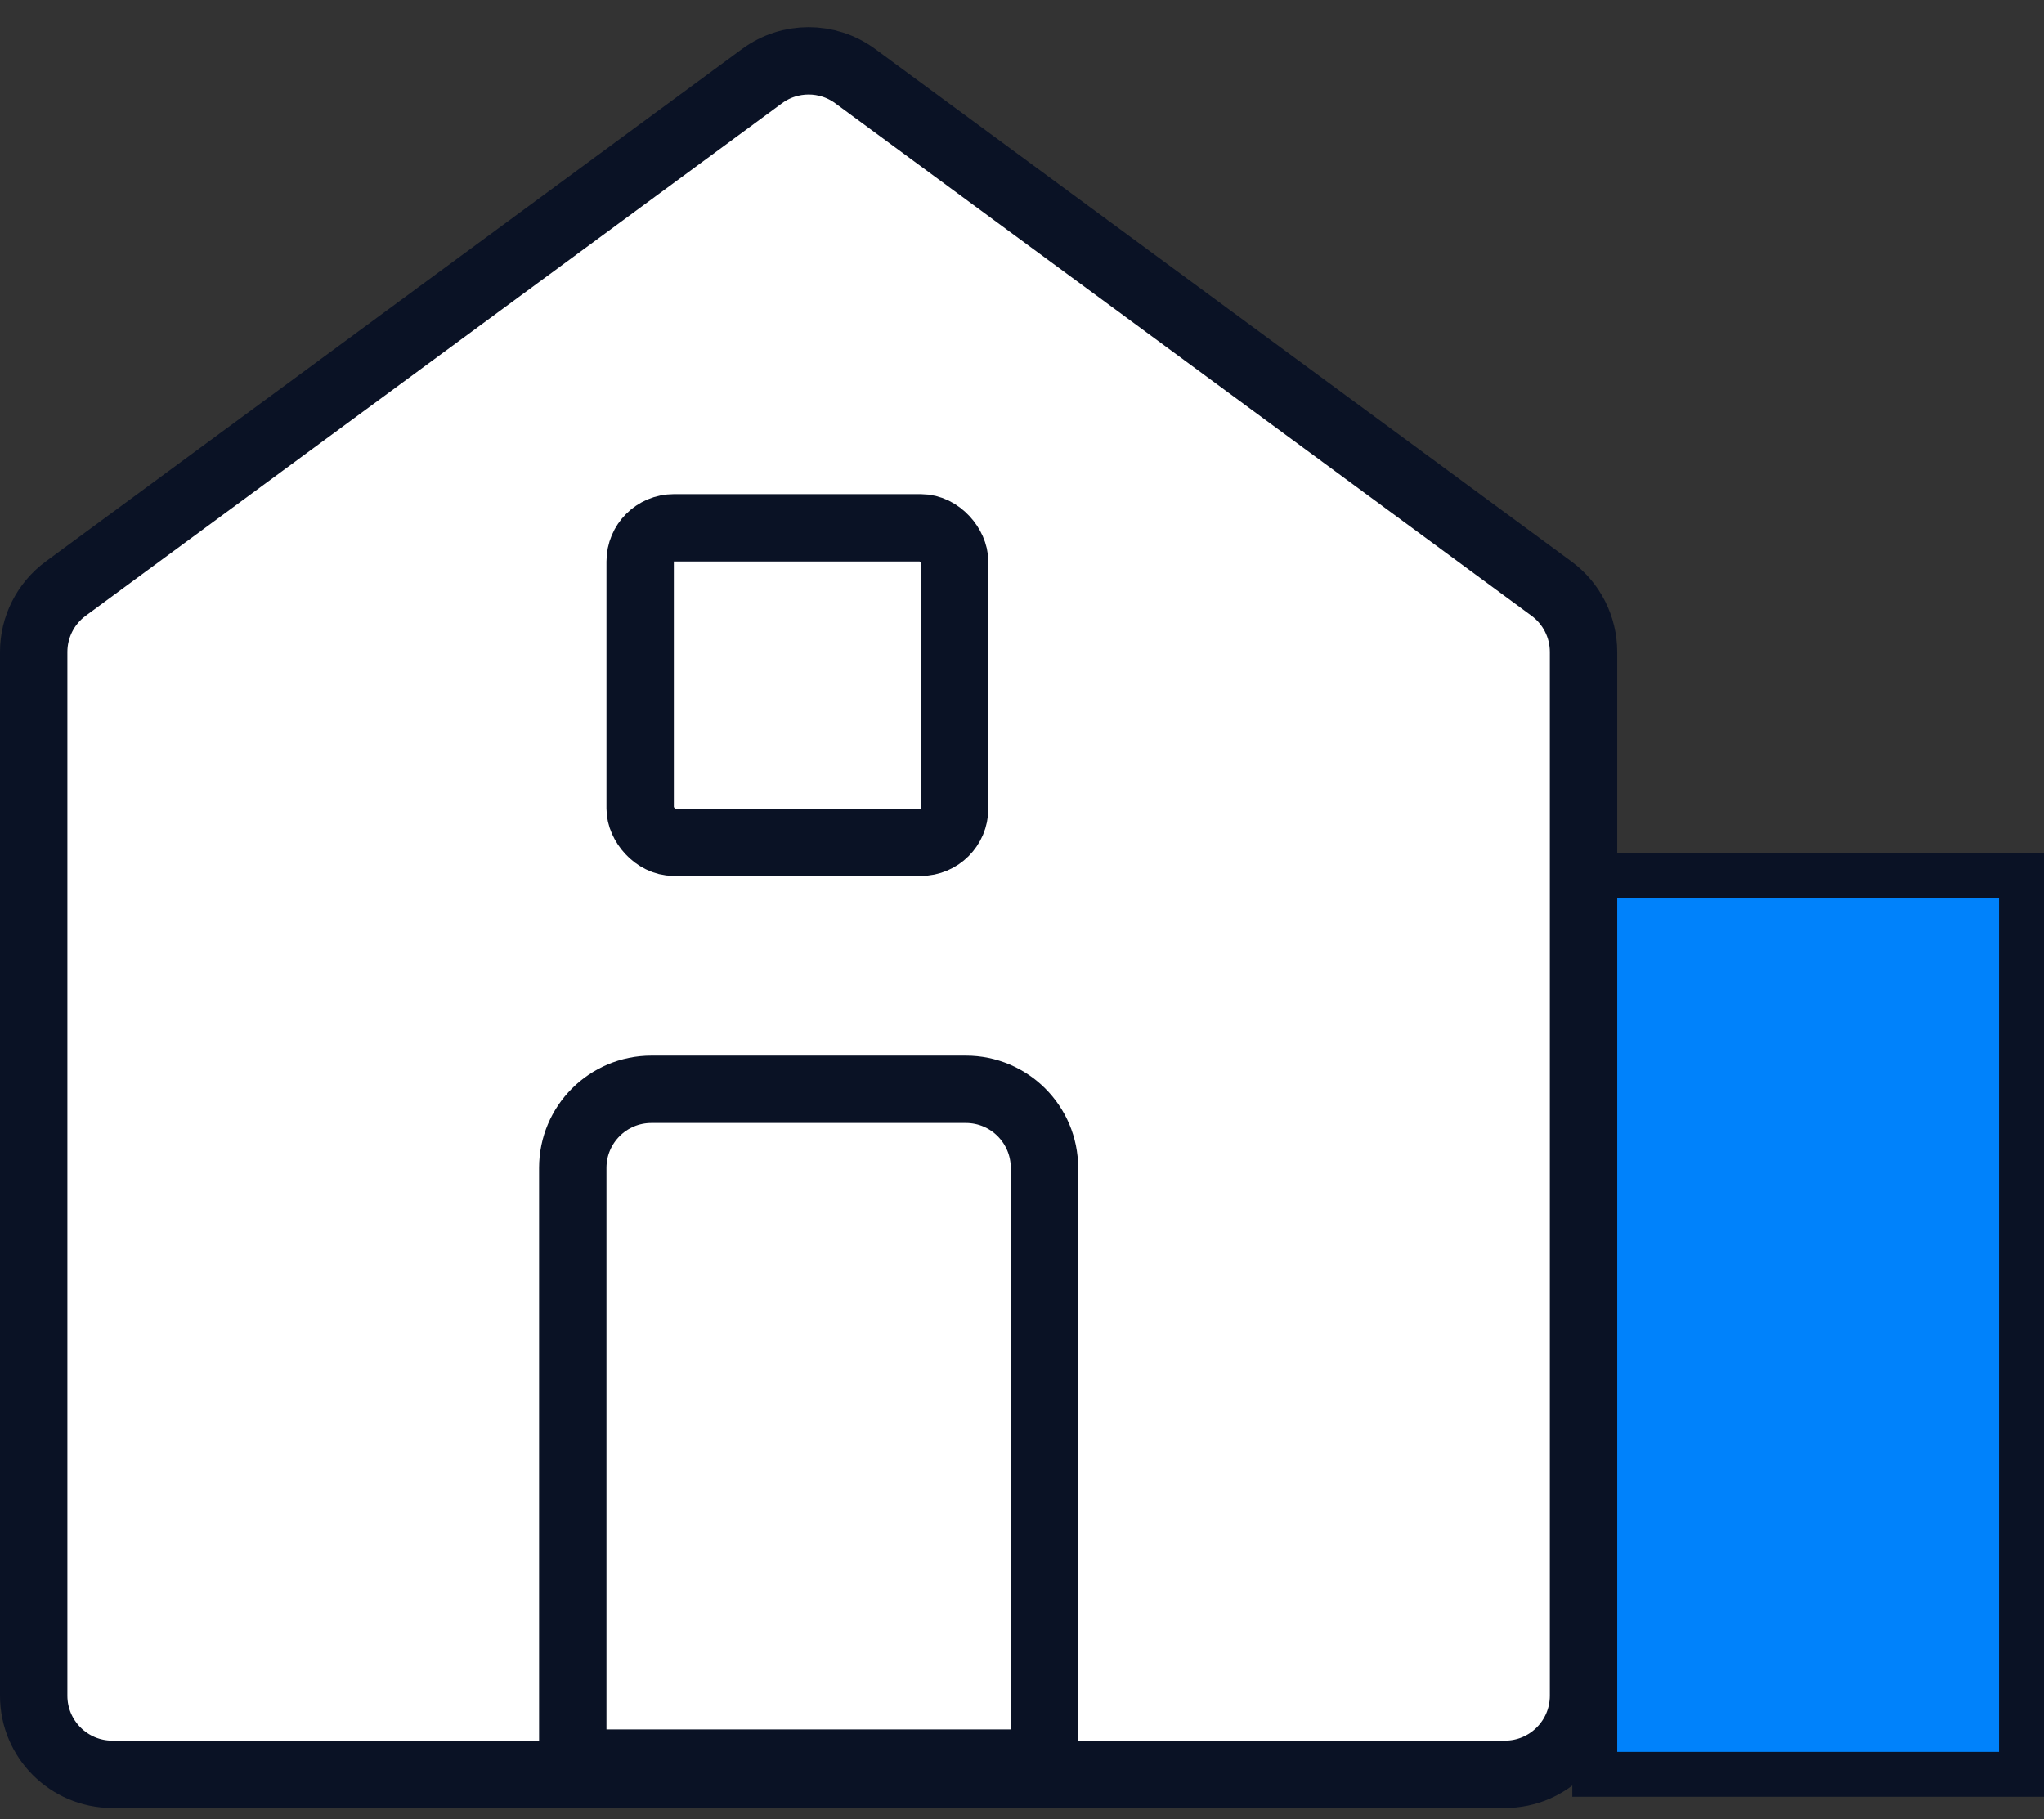
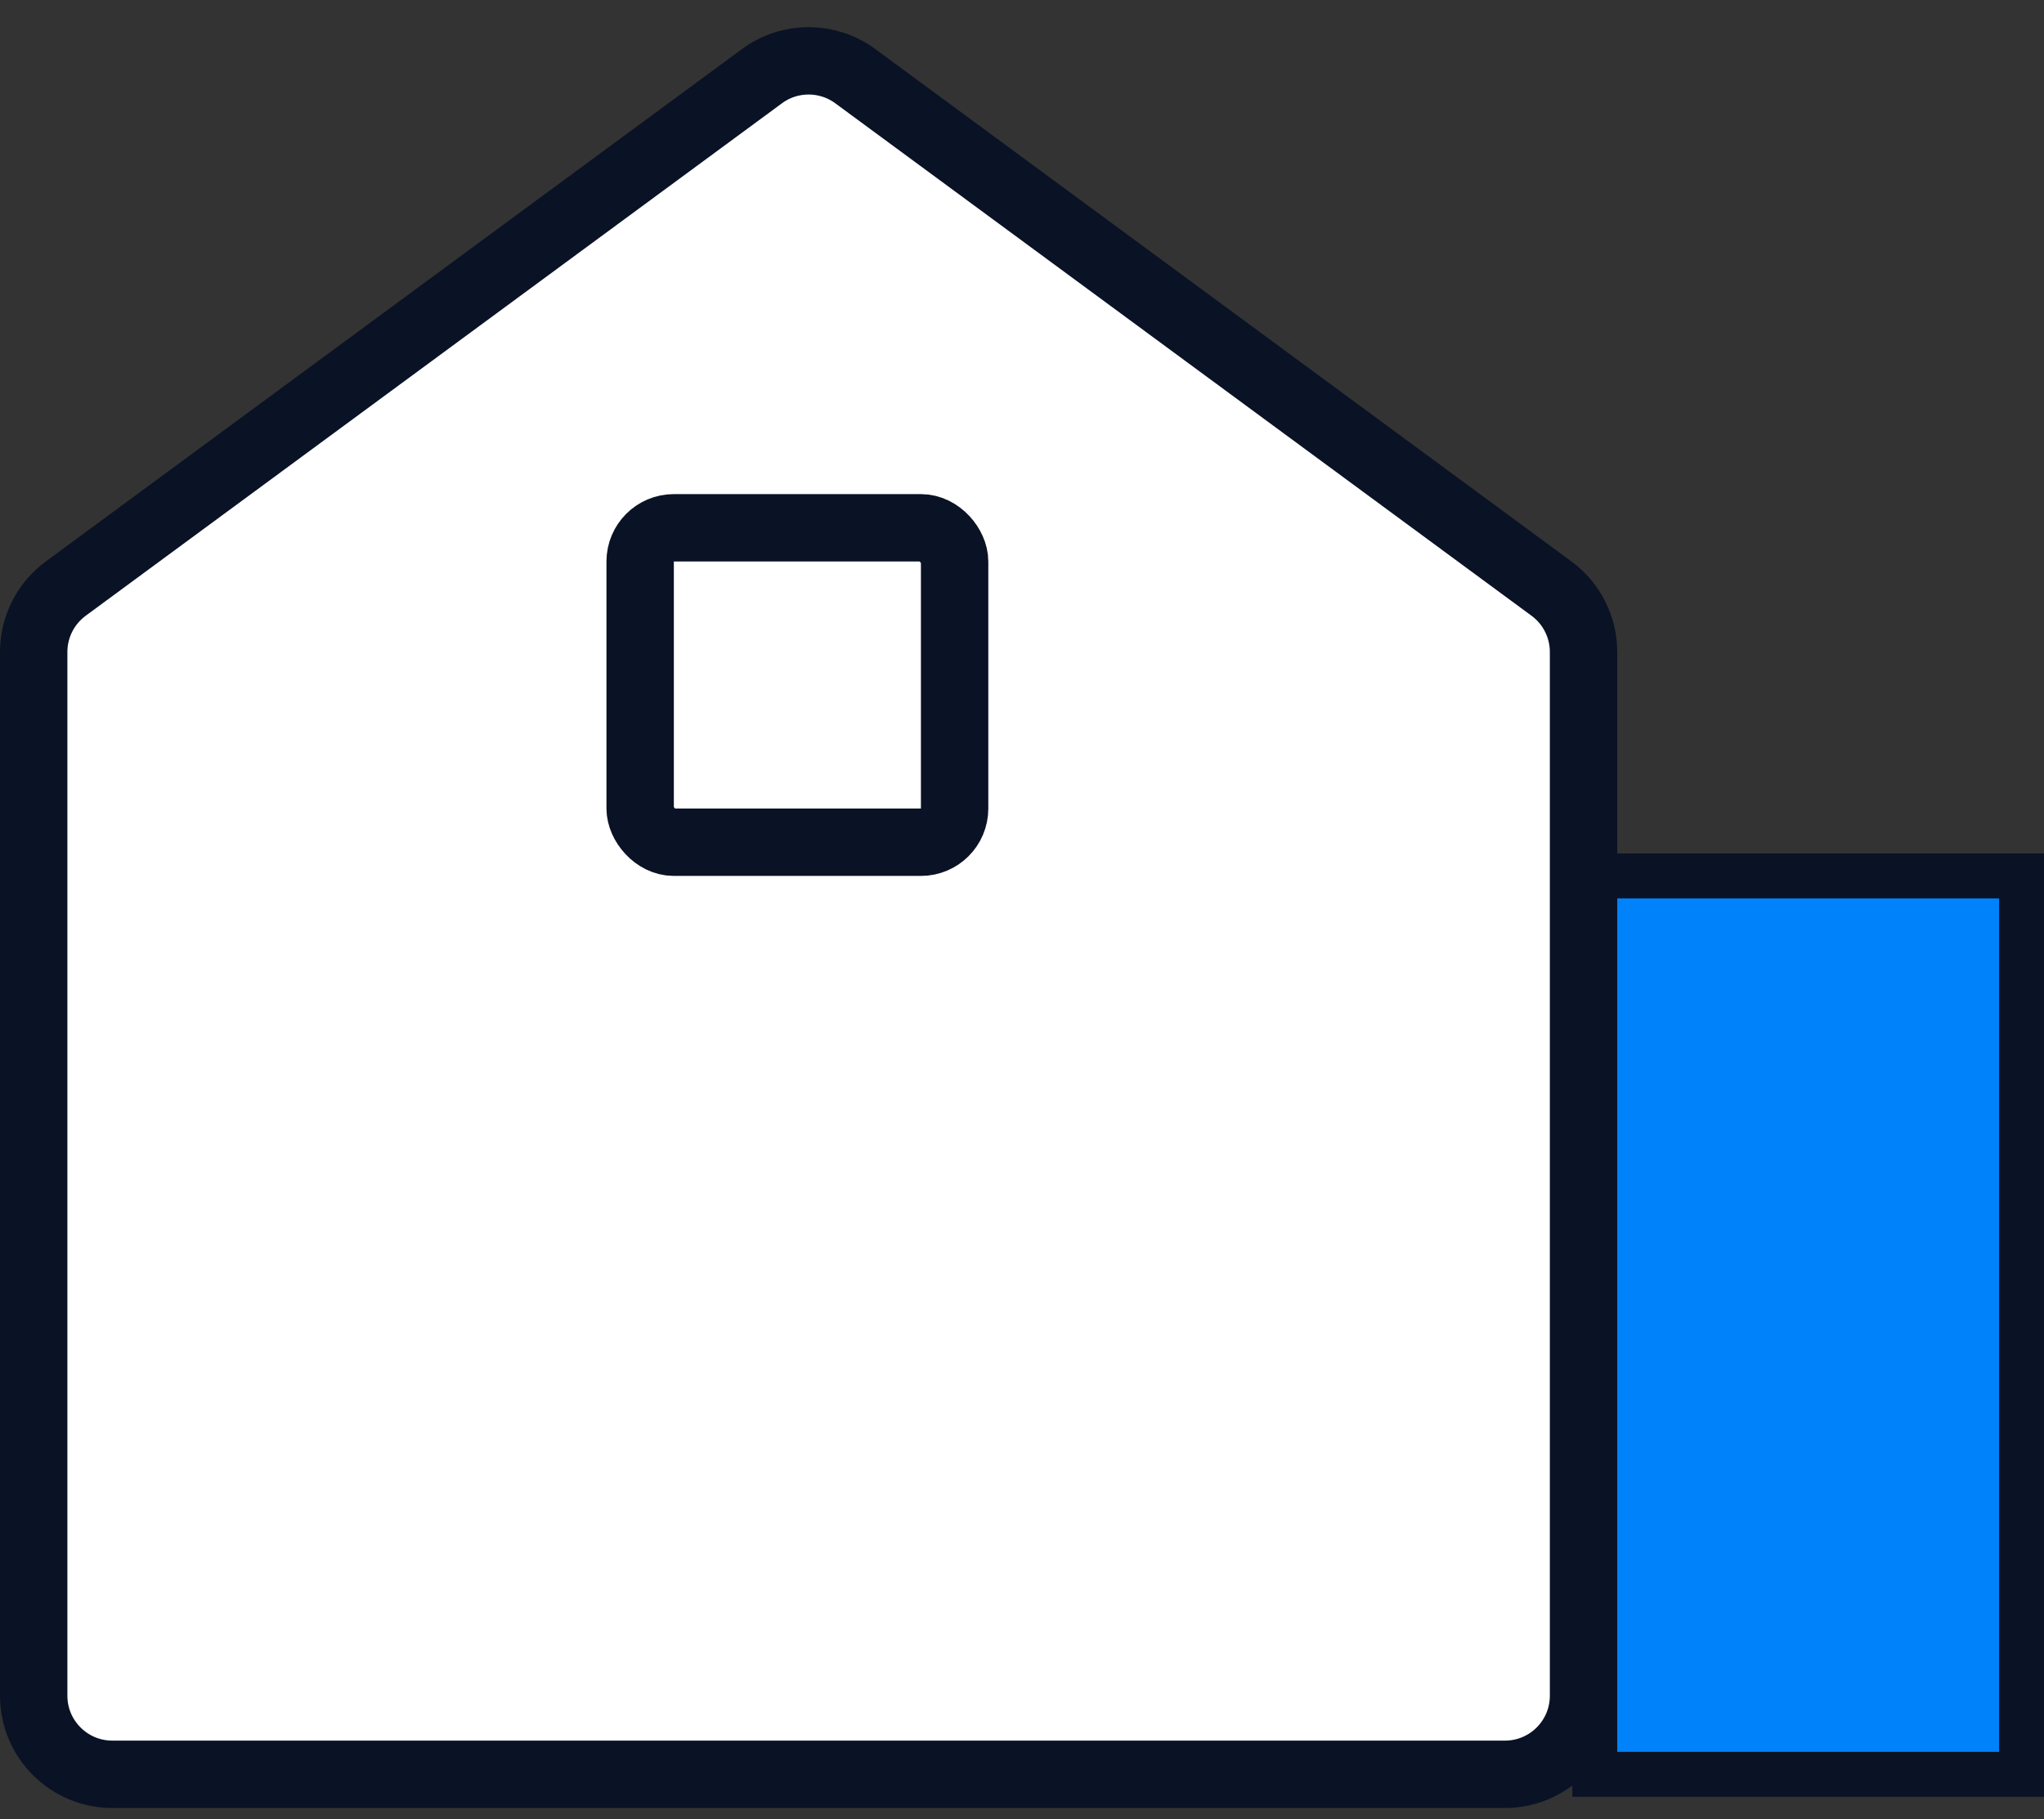
<svg xmlns="http://www.w3.org/2000/svg" width="91" height="81" viewBox="0 0 91 81" fill="none">
  <rect x="0" y="0" width="91" height="81" fill="#333333" stroke="none" />
-   <path d="M70.5 29.028V75.5C70.5 77.433 68.933 79 67 79H5C3.067 79 1.5 77.433 1.5 75.5V29.028C1.5 27.915 2.029 26.869 2.925 26.209L33.925 3.39C35.159 2.481 36.841 2.481 38.075 3.39L69.075 26.209C69.971 26.869 70.5 27.915 70.5 29.028Z" fill="white" stroke="#0A1225" stroke-width="3" />
-   <path d="M29 48.5H43C44.933 48.5 46.5 50.067 46.5 52V78.5H25.5V52C25.5 50.067 27.067 48.5 29 48.5Z" stroke="#0A1225" stroke-width="3" />
+   <path d="M70.5 29.028V75.5C70.5 77.433 68.933 79 67 79H5C3.067 79 1.5 77.433 1.5 75.5V29.028C1.5 27.915 2.029 26.869 2.925 26.209L33.925 3.39C35.159 2.481 36.841 2.481 38.075 3.39L69.075 26.209C69.971 26.869 70.5 27.915 70.5 29.028" fill="white" stroke="#0A1225" stroke-width="3" />
  <rect x="71" y="39" width="19" height="40" fill="#0082FB" stroke="#0A1225" stroke-width="2" />
  <rect x="28.5" y="23.5" width="14" height="14" rx="1.5" stroke="#0A1225" stroke-width="3" />
</svg>